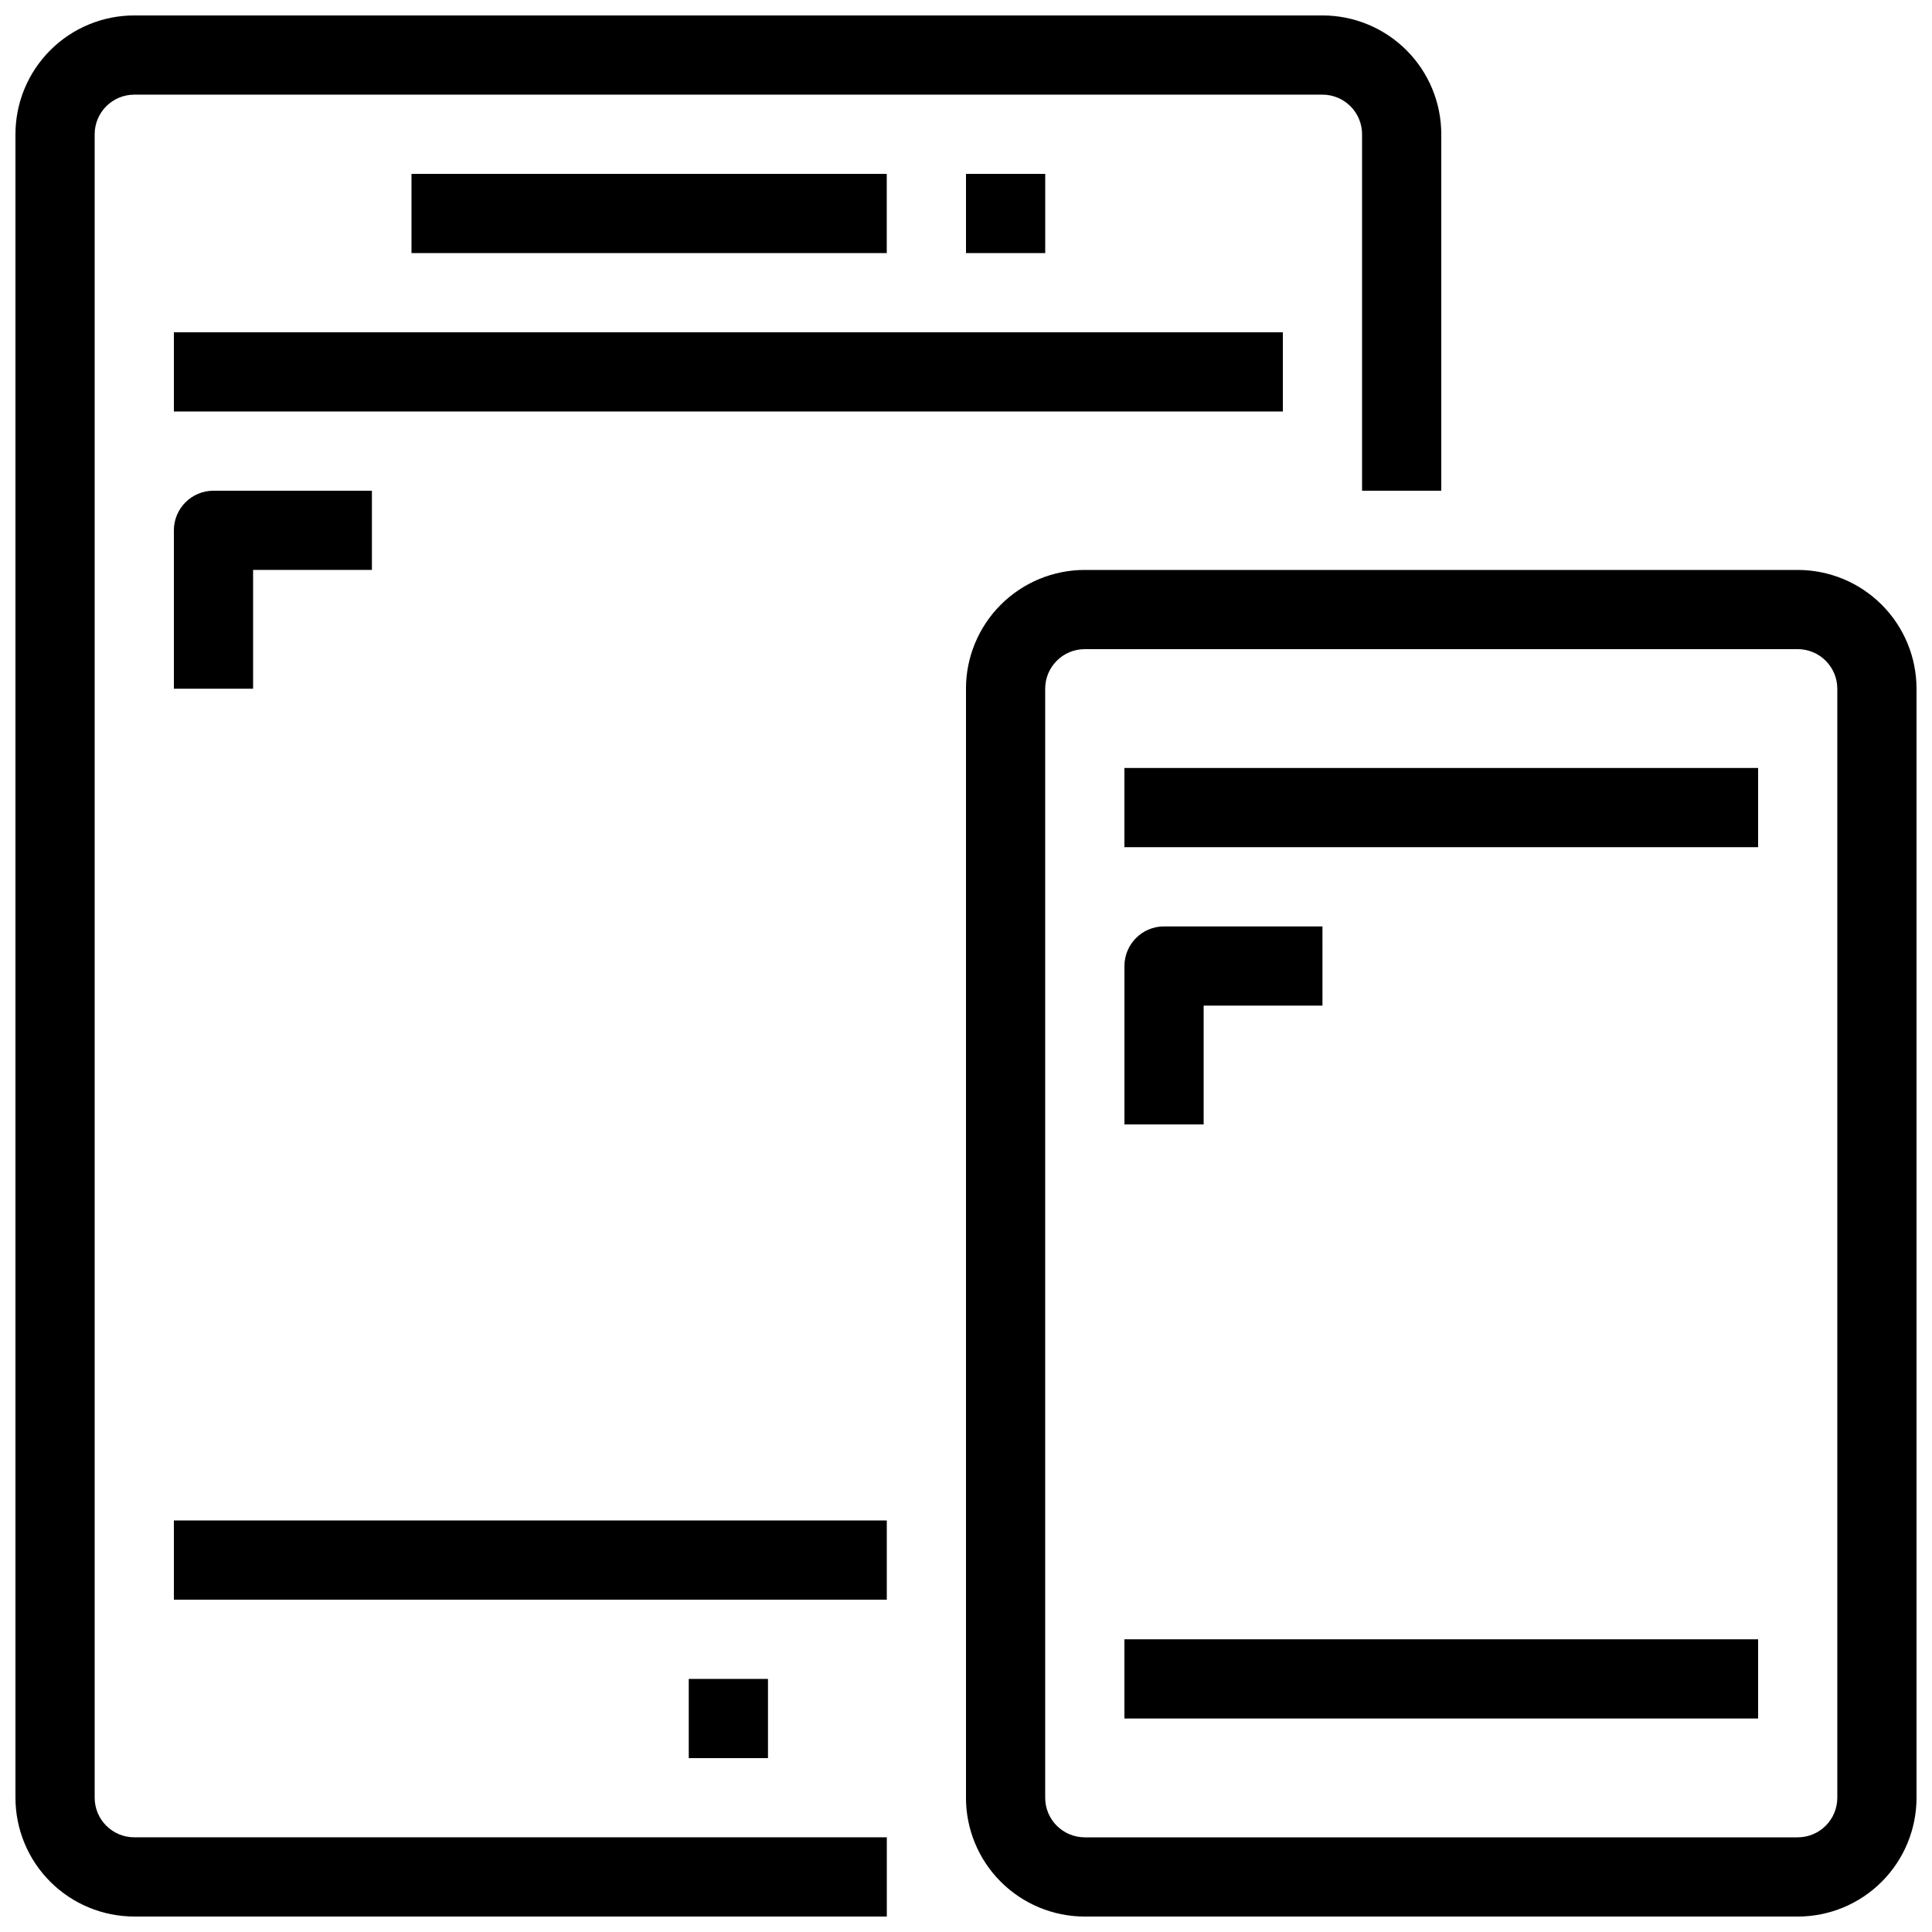
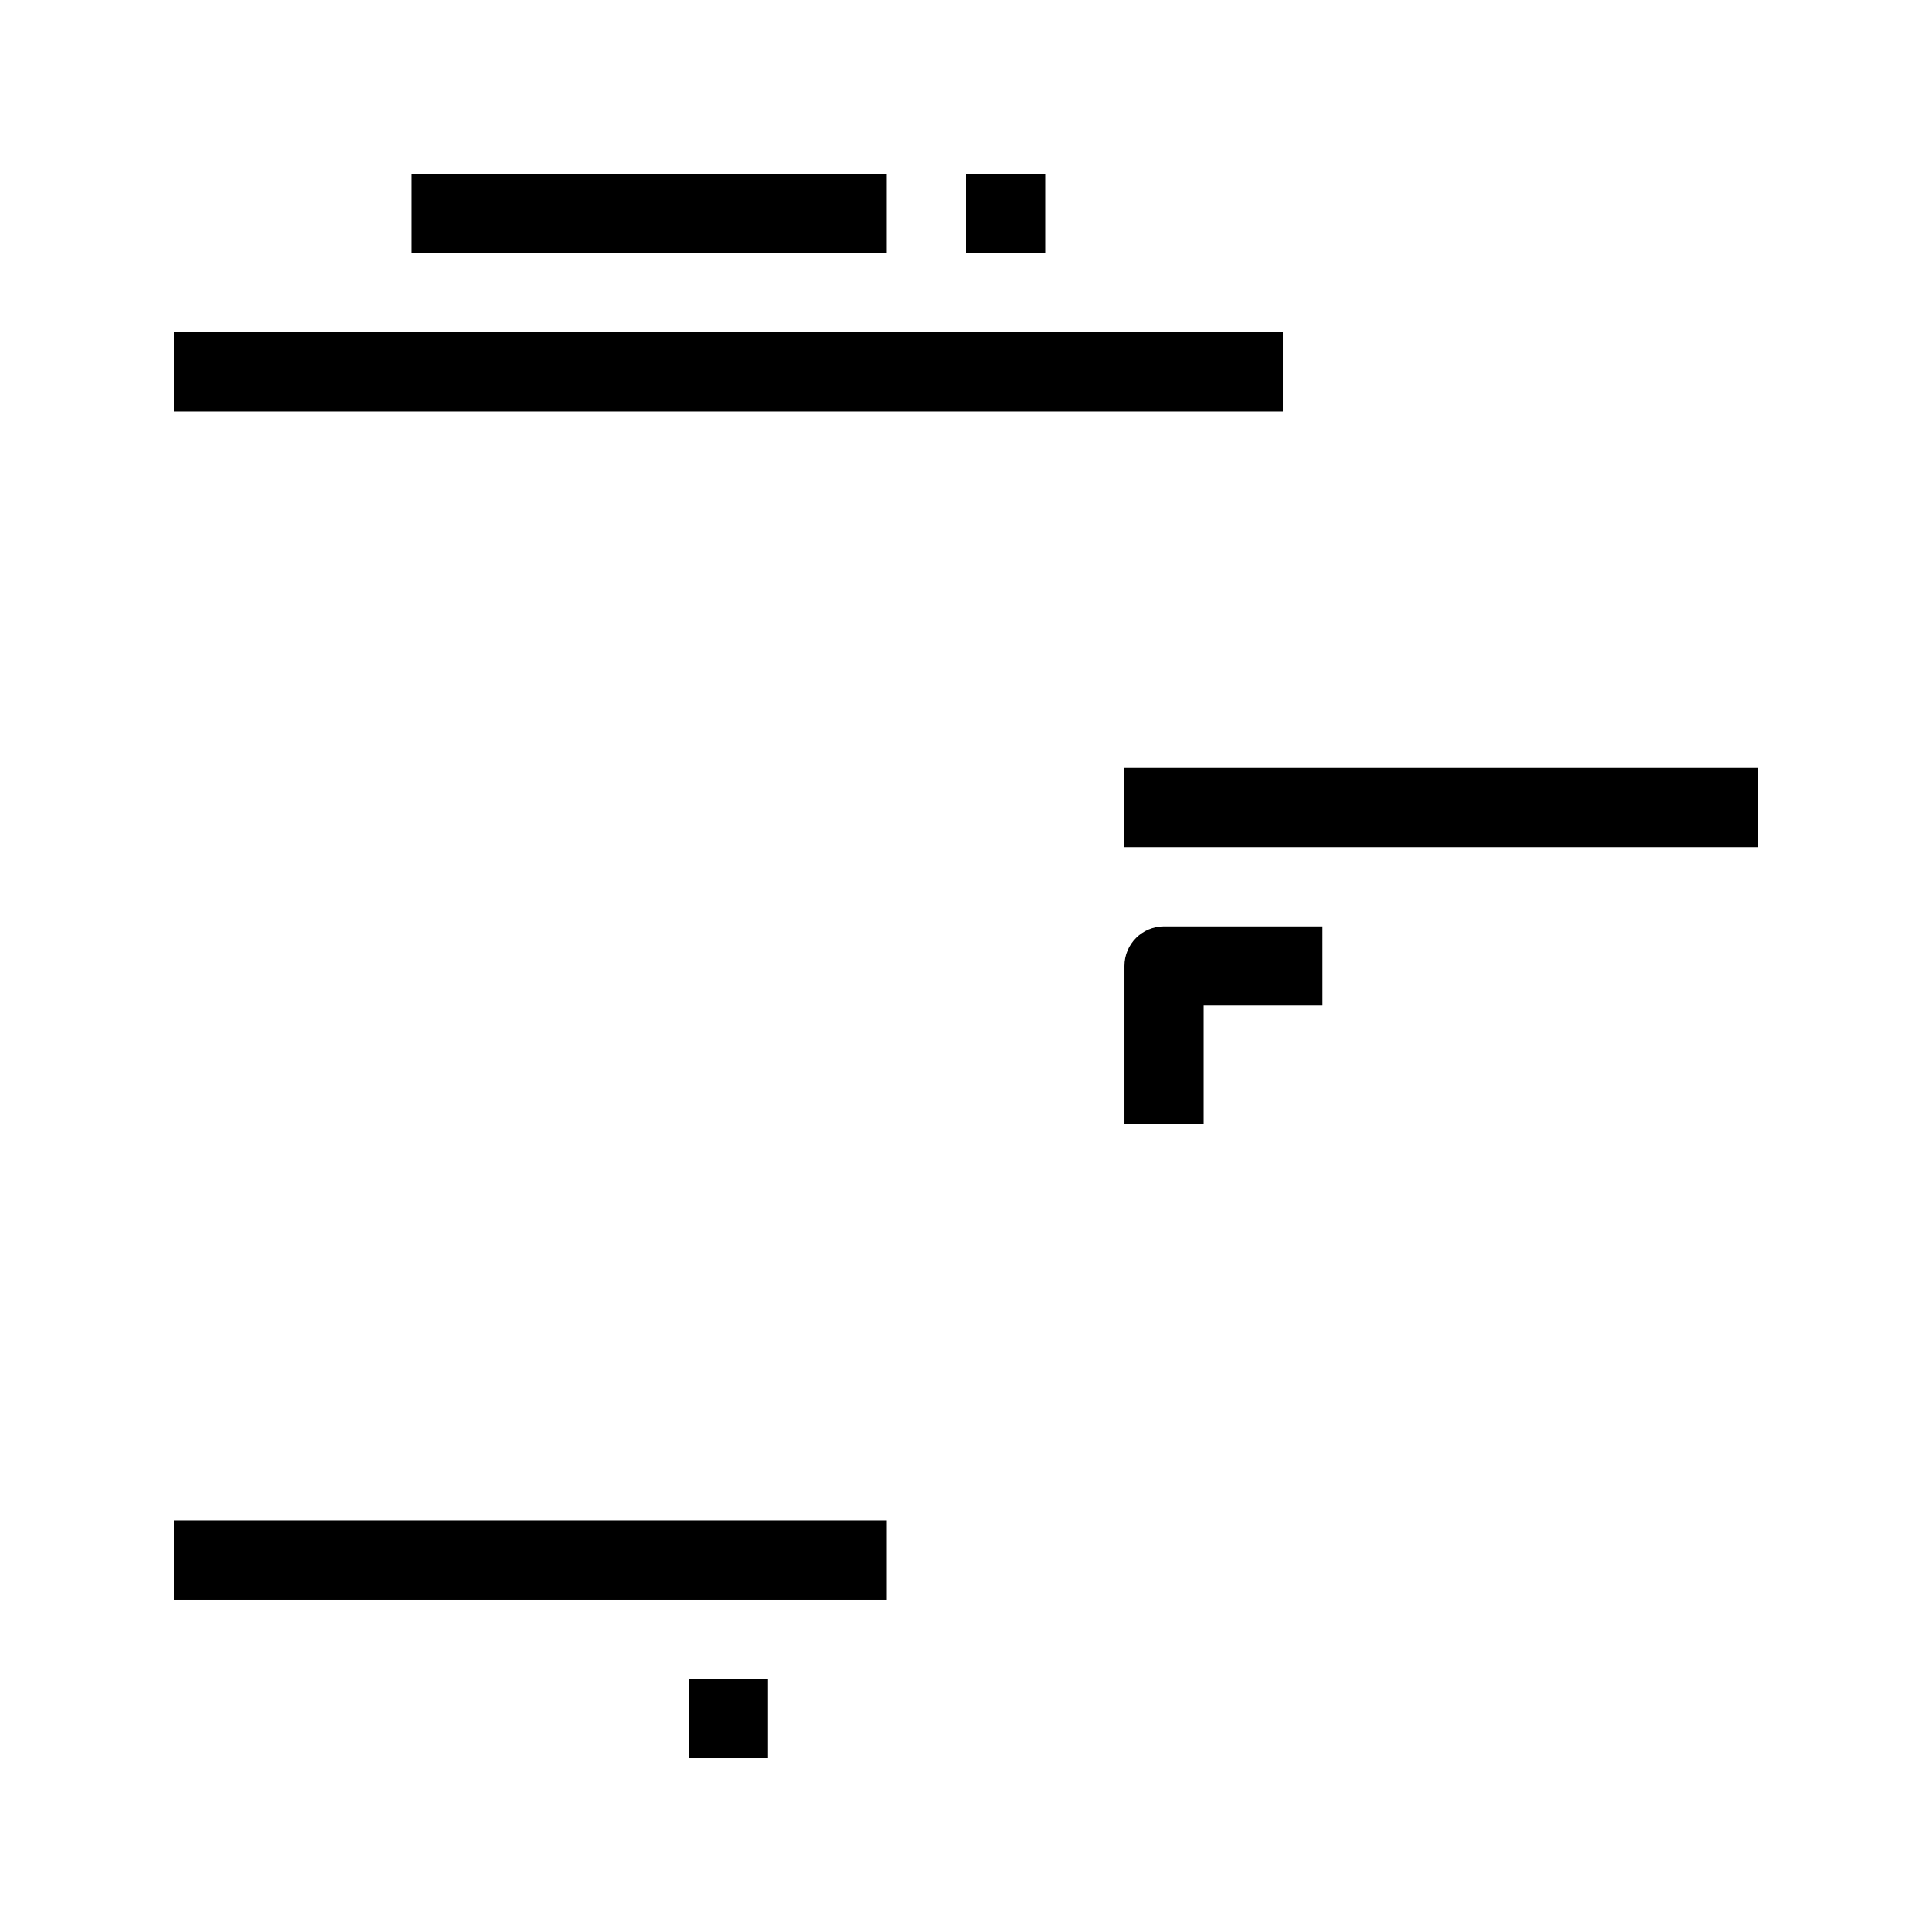
<svg xmlns="http://www.w3.org/2000/svg" width="800px" height="800px" version="1.1" viewBox="144 144 512 512">
  <defs>
    <clipPath id="b">
      <path d="m148.09 148.09h377.91v503.81h-377.91z" />
    </clipPath>
    <clipPath id="a">
      <path d="m400 295h251.9v356.9h-251.9z" />
    </clipPath>
  </defs>
  <g clip-path="url(#b)">
-     <path d="m169.09 620.41v-440.83c0-5.797 4.699-10.496 10.496-10.496h314.88c2.785 0 5.457 1.105 7.422 3.074 1.969 1.969 3.074 4.637 3.074 7.422v94.465h20.992v-94.465c0-8.352-3.316-16.359-9.223-22.266-5.902-5.906-13.914-9.223-22.266-9.223h-314.88c-8.352 0-16.359 3.316-22.266 9.223s-9.223 13.914-9.223 22.266v440.83c0 8.352 3.316 16.363 9.223 22.266 5.906 5.906 13.914 9.223 22.266 9.223h199.43v-20.992h-199.43c-5.797 0-10.496-4.699-10.496-10.496z" />
-   </g>
+     </g>
  <path d="m190.08 232.06h293.89v20.992h-293.89z" />
  <path d="m190.08 546.94h188.93v20.992h-188.93z" />
  <path d="m253.05 190.08h125.95v20.992h-125.95z" />
  <path d="m400 190.08h20.992v20.992h-20.992z" />
  <path d="m326.53 588.93h20.992v20.992h-20.992z" />
  <g clip-path="url(#a)">
-     <path d="m620.41 295.04h-188.93c-8.352 0-16.363 3.316-22.266 9.223-5.906 5.902-9.223 13.914-9.223 22.266v293.89c0 8.352 3.316 16.363 9.223 22.266 5.902 5.906 13.914 9.223 22.266 9.223h188.93c8.352 0 16.363-3.316 22.266-9.223 5.906-5.902 9.223-13.914 9.223-22.266v-293.89c0-8.352-3.316-16.363-9.223-22.266-5.902-5.906-13.914-9.223-22.266-9.223zm10.496 325.38v-0.004c0 2.785-1.105 5.453-3.074 7.422s-4.637 3.074-7.422 3.074h-188.93c-5.797 0-10.496-4.699-10.496-10.496v-293.89c0-5.797 4.699-10.496 10.496-10.496h188.93c2.785 0 5.453 1.105 7.422 3.074s3.074 4.637 3.074 7.422z" />
-   </g>
+     </g>
  <path d="m441.98 347.52h167.94v20.992h-167.94z" />
-   <path d="m441.98 578.43h167.94v20.992h-167.94z" />
-   <path d="m190.08 284.54v41.984h20.992v-31.488h31.488v-20.992h-41.984c-5.797 0-10.496 4.699-10.496 10.496z" />
  <path d="m462.98 410.5h31.488l-0.004-20.992h-41.98c-5.797 0-10.496 4.699-10.496 10.496v41.984h20.992z" />
</svg>